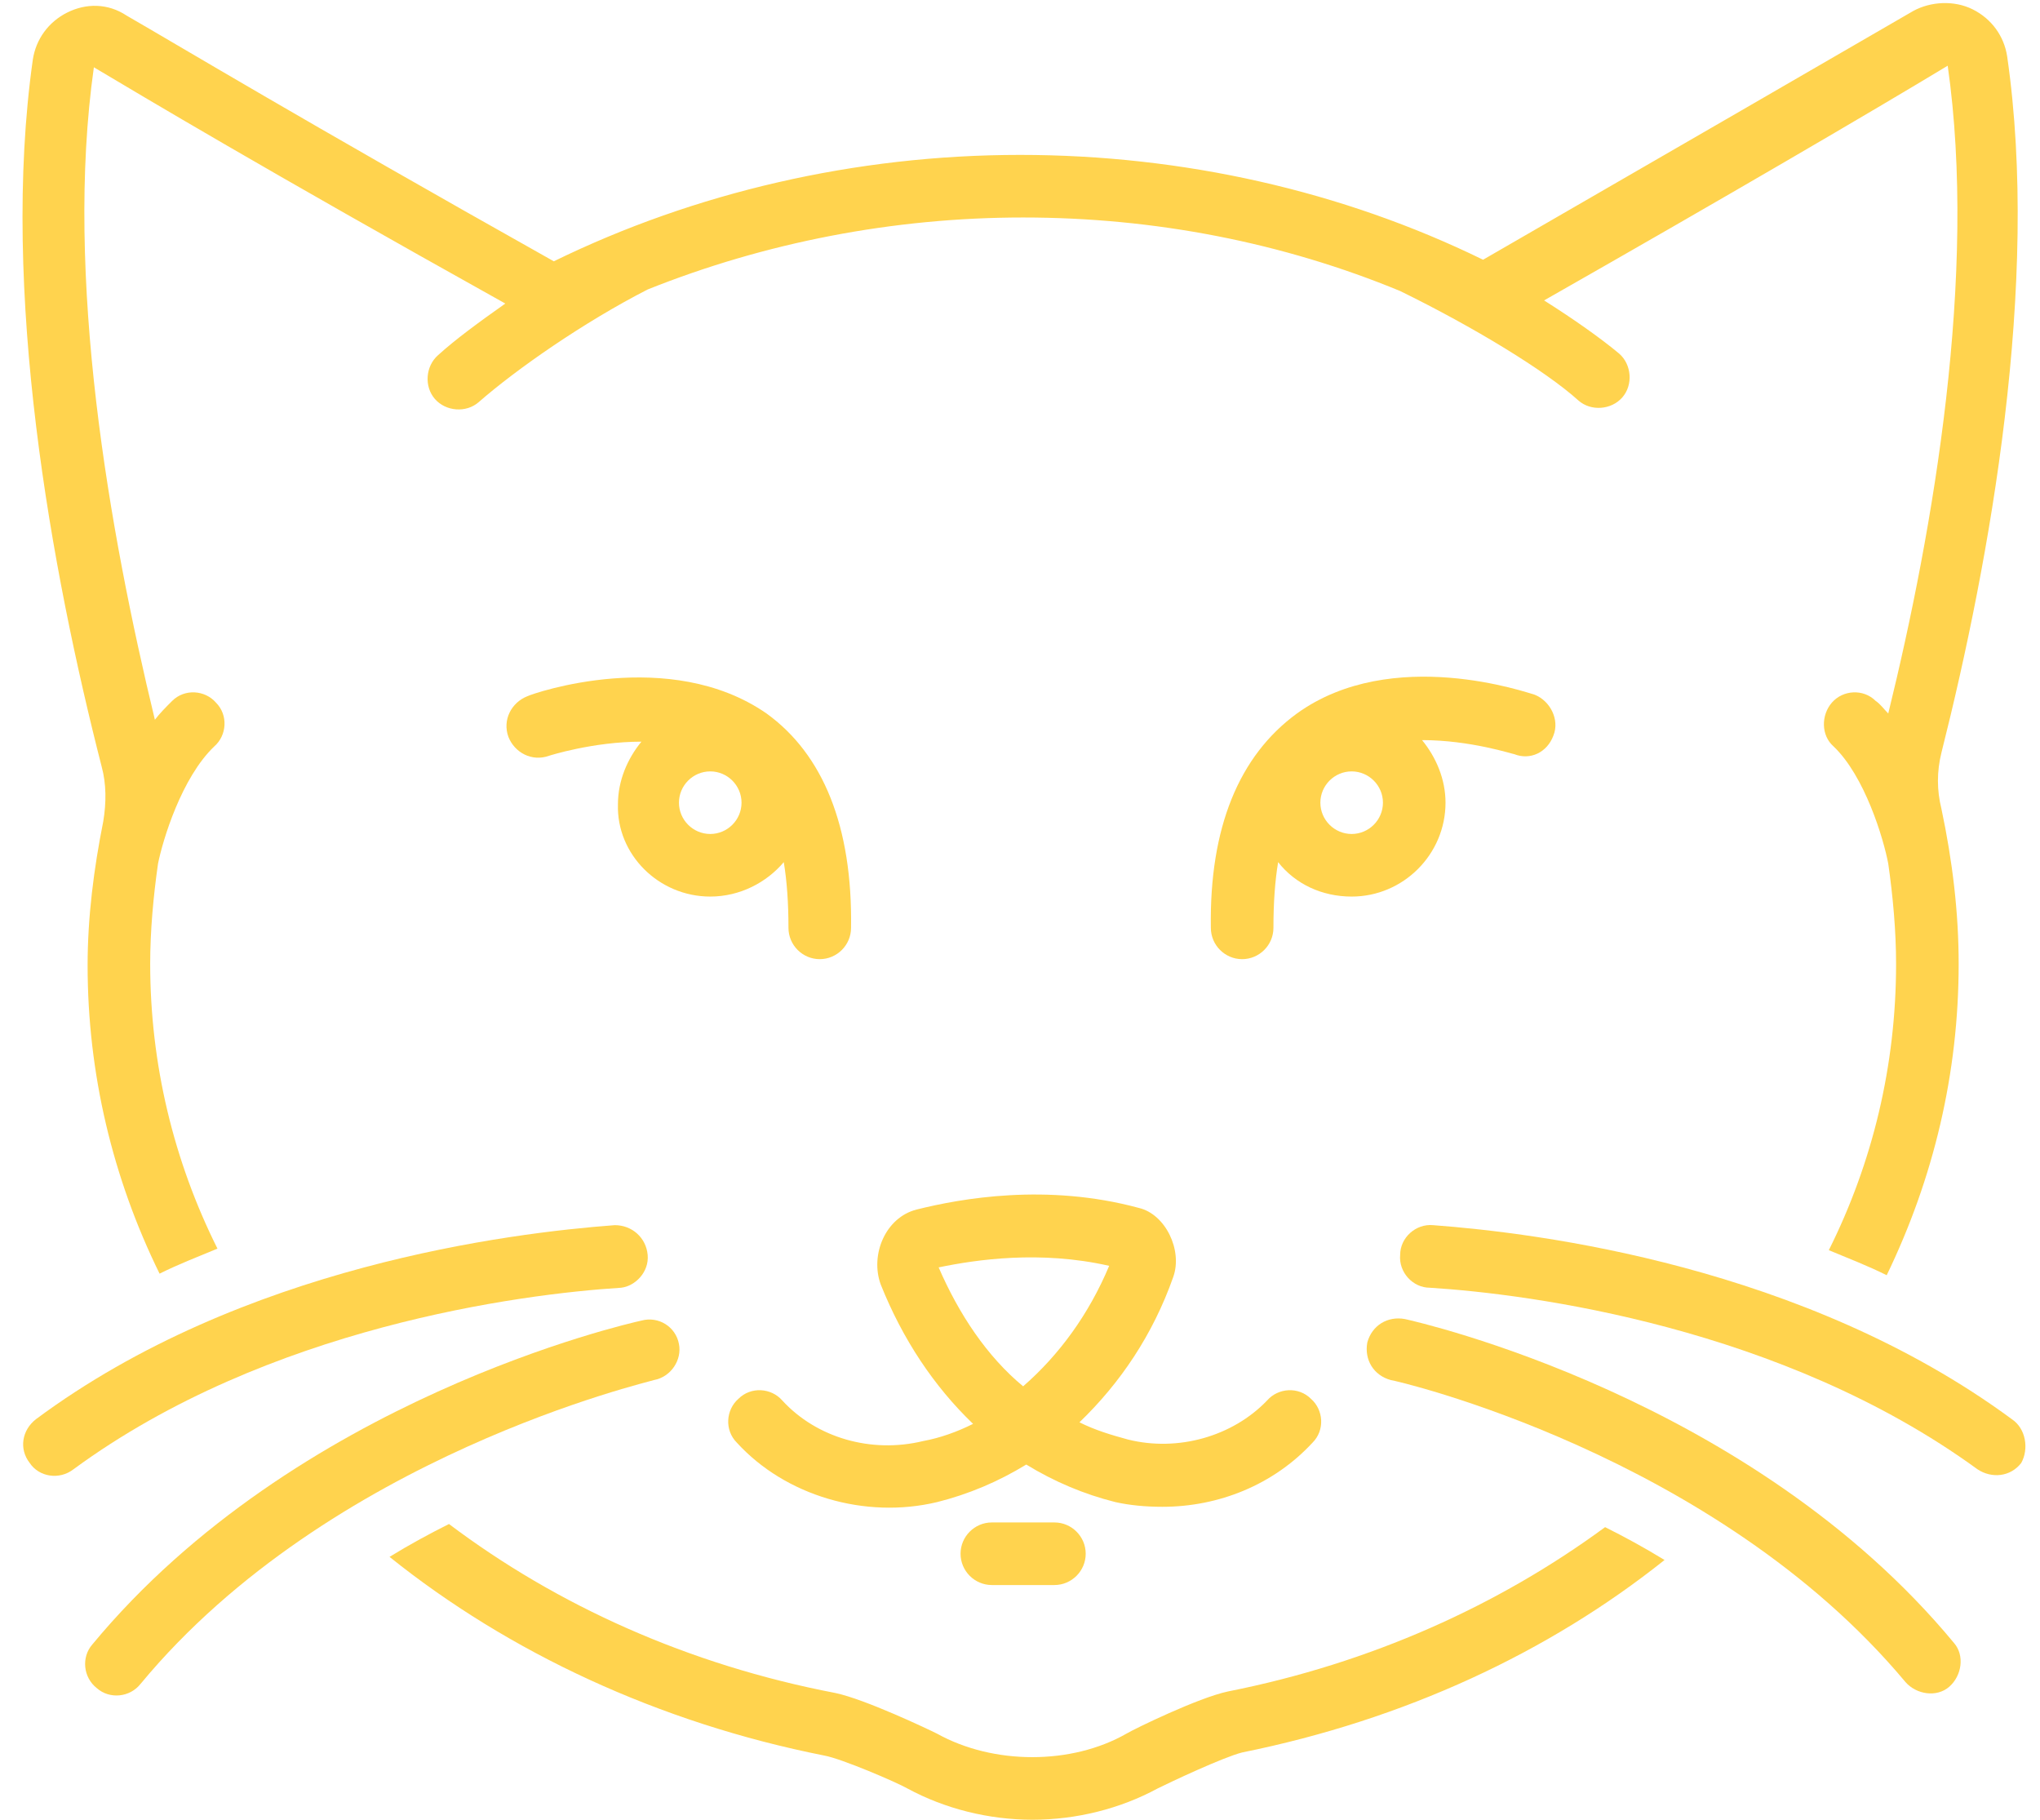
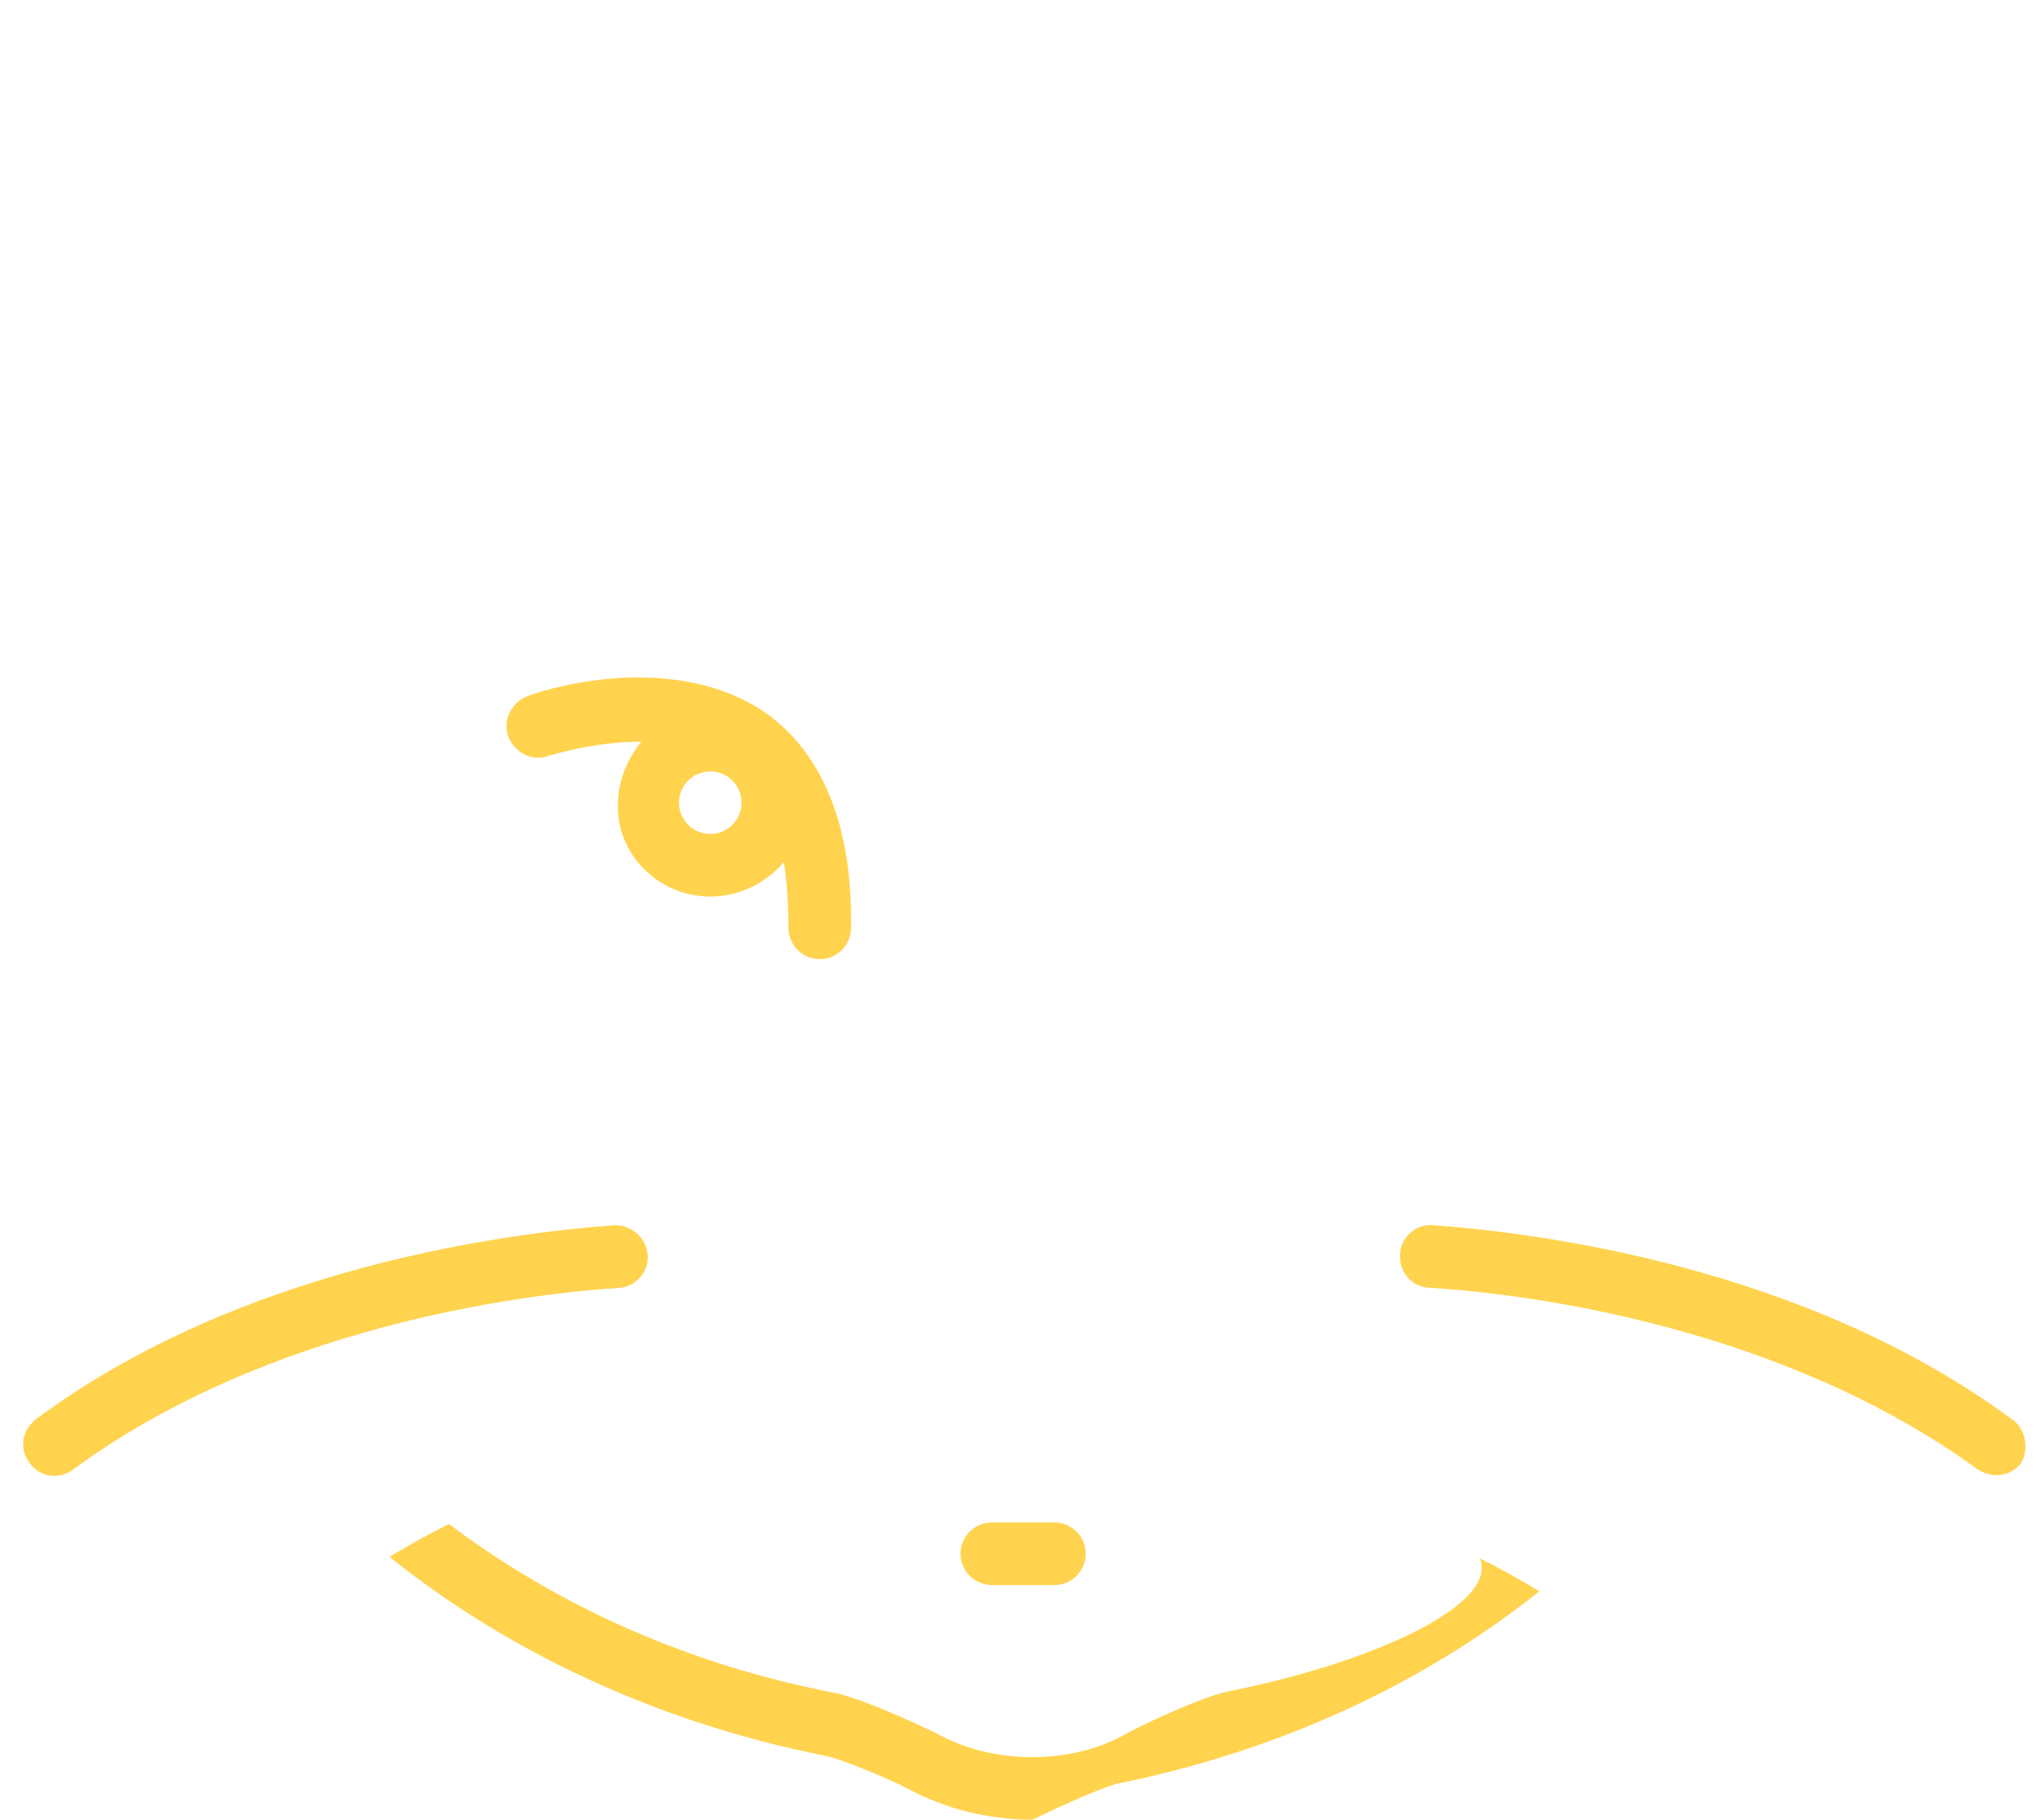
<svg xmlns="http://www.w3.org/2000/svg" fill="#ffd34e" height="116.3" preserveAspectRatio="xMidYMid meet" version="1" viewBox="-1.4 5.7 130.4 116.3" width="130.4" zoomAndPan="magnify">
  <g id="change1_1">
    <path d="M44,63c1.9,0,3.6-0.9,4.7-2.2C48.9,62,49,63.4,49,65c0,1.1,0.9,2,2,2c0,0,0,0,0,0c1.1,0,2-0.9,2-2 c0.1-6.5-1.8-11.1-5.4-13.7C41.4,47,32.7,50,32.3,50.2c-1,0.4-1.6,1.5-1.2,2.6c0.4,1,1.5,1.6,2.6,1.2c0,0,2.8-0.9,5.9-0.9 c-0.9,1.1-1.5,2.5-1.5,4C38,60.3,40.7,63,44,63z M44,59c-1.1,0-2-0.9-2-2s0.9-2,2-2s2,0.9,2,2S45.1,59,44,59z" fill="inherit" />
  </g>
  <g id="change1_2">
-     <path d="M97.9,52.7c0.4-1-0.2-2.2-1.2-2.6c-0.4-0.1-9.1-3.2-15.2,1.2C77.8,54,75.9,58.6,76,65c0,1.1,0.9,2,2,2c0,0,0,0,0,0 c1.1,0,2-0.9,2-2c0-1.6,0.1-3,0.3-4.2c1.1,1.4,2.8,2.2,4.7,2.2c3.3,0,6-2.7,6-6c0-1.5-0.6-2.9-1.5-4c3.1,0,5.8,0.9,5.9,0.9 C96.4,54.3,97.5,53.8,97.9,52.7z M85,59c-1.1,0-2-0.9-2-2s0.9-2,2-2c1.1,0,2,0.9,2,2S86.1,59,85,59z" fill="inherit" />
-   </g>
+     </g>
  <g id="change1_3">
-     <path d="M72.9,102c3.6,0,7.1-1.4,9.6-4.1c0.8-0.8,0.7-2.1-0.1-2.8c-0.8-0.8-2.1-0.7-2.8,0.1c-2.2,2.3-5.7,3.3-8.9,2.5 c-1.1-0.3-2.1-0.6-3.1-1.1c2.6-2.5,4.7-5.6,6-9.3c0.6-1.7-0.5-4-2.2-4.4c-5.9-1.6-11.4-0.6-14.2,0.1c-2,0.5-3,2.9-2.3,4.8 c1.4,3.5,3.4,6.5,5.9,8.9c-1,0.5-2.1,0.9-3.2,1.1c-3.3,0.8-6.8-0.2-9-2.6c-0.7-0.8-2-0.9-2.8-0.1c-0.8,0.7-0.9,2-0.1,2.8 c3.1,3.4,8.2,4.9,12.8,3.8c2-0.5,3.9-1.3,5.7-2.4c1.8,1.1,3.7,1.9,5.7,2.4C70.8,101.9,71.8,102,72.9,102z M64,94.3 c-2.3-1.9-4.1-4.6-5.4-7.6c2.4-0.5,6.5-1.1,10.9-0.1C68.2,89.7,66.3,92.3,64,94.3z" fill="inherit" />
-   </g>
+     </g>
  <g id="change1_4">
    <path d="M40,85.9c-0.1-1.1-1-1.9-2.1-1.9c-6.7,0.5-23.8,2.6-37,12.4c-0.9,0.7-1.1,1.9-0.4,2.8c0.6,0.9,1.9,1.1,2.8,0.4 c12.4-9.1,28.6-11.2,35-11.6C39.2,87.9,40.1,87,40,85.9z" fill="inherit" />
  </g>
  <g id="change1_5">
-     <path d="M42,91.6c-0.2-1.1-1.3-1.8-2.4-1.5c-0.9,0.2-22.1,5-35.1,20.7c-0.7,0.8-0.6,2.1,0.3,2.8c0.8,0.7,2.1,0.6,2.8-0.3 C19.7,98.7,40.2,94,40.4,93.9C41.5,93.7,42.2,92.6,42,91.6z" fill="inherit" />
-   </g>
+     </g>
  <g id="change1_6">
-     <path d="M5.2,58.2c-0.6,3-1,6.1-1,9.2c0,6.9,1.6,13.6,4.6,19.7c1.2-0.6,2.5-1.1,3.7-1.6c-2.8-5.6-4.3-11.8-4.3-18.2 c0-2.1,0.2-4.3,0.5-6.4c0.3-1.5,1.5-5.5,3.6-7.5c0.8-0.7,0.9-2,0.1-2.8c-0.7-0.8-2-0.9-2.8-0.1c-0.4,0.4-0.8,0.8-1.1,1.2 c-2.9-12-5.8-28.3-3.9-41.7c0,0,0,0,0,0c3.2,1.9,10.7,6.4,26.3,15.1c-1.7,1.2-3.2,2.3-4.3,3.3c-0.8,0.7-0.9,2-0.2,2.8 c0.7,0.8,2,0.9,2.8,0.2c2.4-2.1,6.7-5.1,10.8-7.2c7.5-3,15.7-4.6,24-4.6c8.4,0,16.6,1.6,24.1,4.7c4.7,2.3,9.3,5.1,11.4,7 c0.8,0.7,2.1,0.6,2.8-0.2c0.7-0.8,0.6-2.1-0.2-2.8c-1.2-1-2.9-2.2-4.8-3.4c11.6-6.6,21-12.1,25.8-15c1.9,13.3-0.9,29.6-3.8,41.4 c-0.3-0.3-0.5-0.6-0.8-0.8c-0.8-0.8-2.1-0.7-2.8,0.1c-0.7,0.8-0.7,2.1,0.1,2.8c2,1.9,3.2,5.9,3.5,7.5c0.3,2.1,0.5,4.3,0.5,6.4 c0,6.5-1.5,12.7-4.3,18.3c1.2,0.5,2.5,1,3.7,1.6c3-6.2,4.6-12.9,4.6-19.9c0-3.3-0.4-6.6-1.1-9.9c-0.3-1.2-0.3-2.4,0-3.6 c3.1-12.3,6.3-30,4.2-44.5c-0.2-1.3-1-2.4-2.2-3c-1.2-0.6-2.7-0.5-3.8,0.1c-5,2.9-15.2,8.8-27.5,15.9c-9-4.4-19.2-6.7-29.6-6.7 c-10.5,0-20.8,2.4-29.8,6.8C17.8,13.3,10,8.6,6.7,6.7C5.5,5.9,4.1,5.9,2.9,6.5c-1.2,0.6-2,1.7-2.2,3c-2.1,14.8,1.2,32.7,4.4,45.2 C5.4,55.8,5.4,57,5.2,58.2z" fill="inherit" />
-   </g>
+     </g>
  <g id="change1_7">
-     <path d="M77.1,113.8c-1.9,0.4-6,2.4-6.5,2.7c-3.5,2-8.5,2-12.1,0c-0.6-0.3-4.6-2.2-6.5-2.6c-9.4-1.8-17.8-5.6-24.7-10.8 c-1.2,0.6-2.5,1.3-3.8,2.1c7.6,6.1,17.2,10.6,27.8,12.7c1.1,0.2,4.6,1.7,5.3,2.1c2.4,1.3,5.2,2,8,2c2.8,0,5.6-0.7,8-2 c0.8-0.4,4.2-2,5.4-2.3c10.4-2.1,19.6-6.4,27-12.3c-1.3-0.8-2.6-1.5-3.8-2.1C94.4,108.3,86.2,112,77.1,113.8z" fill="inherit" />
+     <path d="M77.1,113.8c-1.9,0.4-6,2.4-6.5,2.7c-3.5,2-8.5,2-12.1,0c-0.6-0.3-4.6-2.2-6.5-2.6c-9.4-1.8-17.8-5.6-24.7-10.8 c-1.2,0.6-2.5,1.3-3.8,2.1c7.6,6.1,17.2,10.6,27.8,12.7c1.1,0.2,4.6,1.7,5.3,2.1c2.4,1.3,5.2,2,8,2c0.8-0.4,4.2-2,5.4-2.3c10.4-2.1,19.6-6.4,27-12.3c-1.3-0.8-2.6-1.5-3.8-2.1C94.4,108.3,86.2,112,77.1,113.8z" fill="inherit" />
  </g>
  <g id="change1_8">
    <path d="M127.2,96.4c-13.3-9.8-30.3-11.9-37-12.4c-1.1-0.1-2.1,0.8-2.1,1.9c-0.1,1.1,0.8,2.1,1.9,2.1c6.4,0.4,22.5,2.5,35,11.6 c0.9,0.6,2.1,0.5,2.8-0.4C128.3,98.3,128.1,97,127.2,96.4z" fill="inherit" />
  </g>
  <g id="change1_9">
-     <path d="M88.4,90c-1.1-0.2-2.1,0.4-2.4,1.5c-0.2,1.1,0.4,2.1,1.5,2.4c0.2,0,20.7,4.7,32.9,19.3c0.7,0.8,2,1,2.8,0.3 c0.8-0.7,1-2,0.3-2.8C110.5,95,89.3,90.2,88.4,90z" fill="inherit" />
-   </g>
+     </g>
  <g id="change1_10">
    <path d="M62,103c-1.1,0-2,0.9-2,2c0,1.1,0.9,2,2,2h4c1.1,0,2-0.9,2-2c0-1.1-0.9-2-2-2H62z" fill="inherit" />
  </g>
</svg>